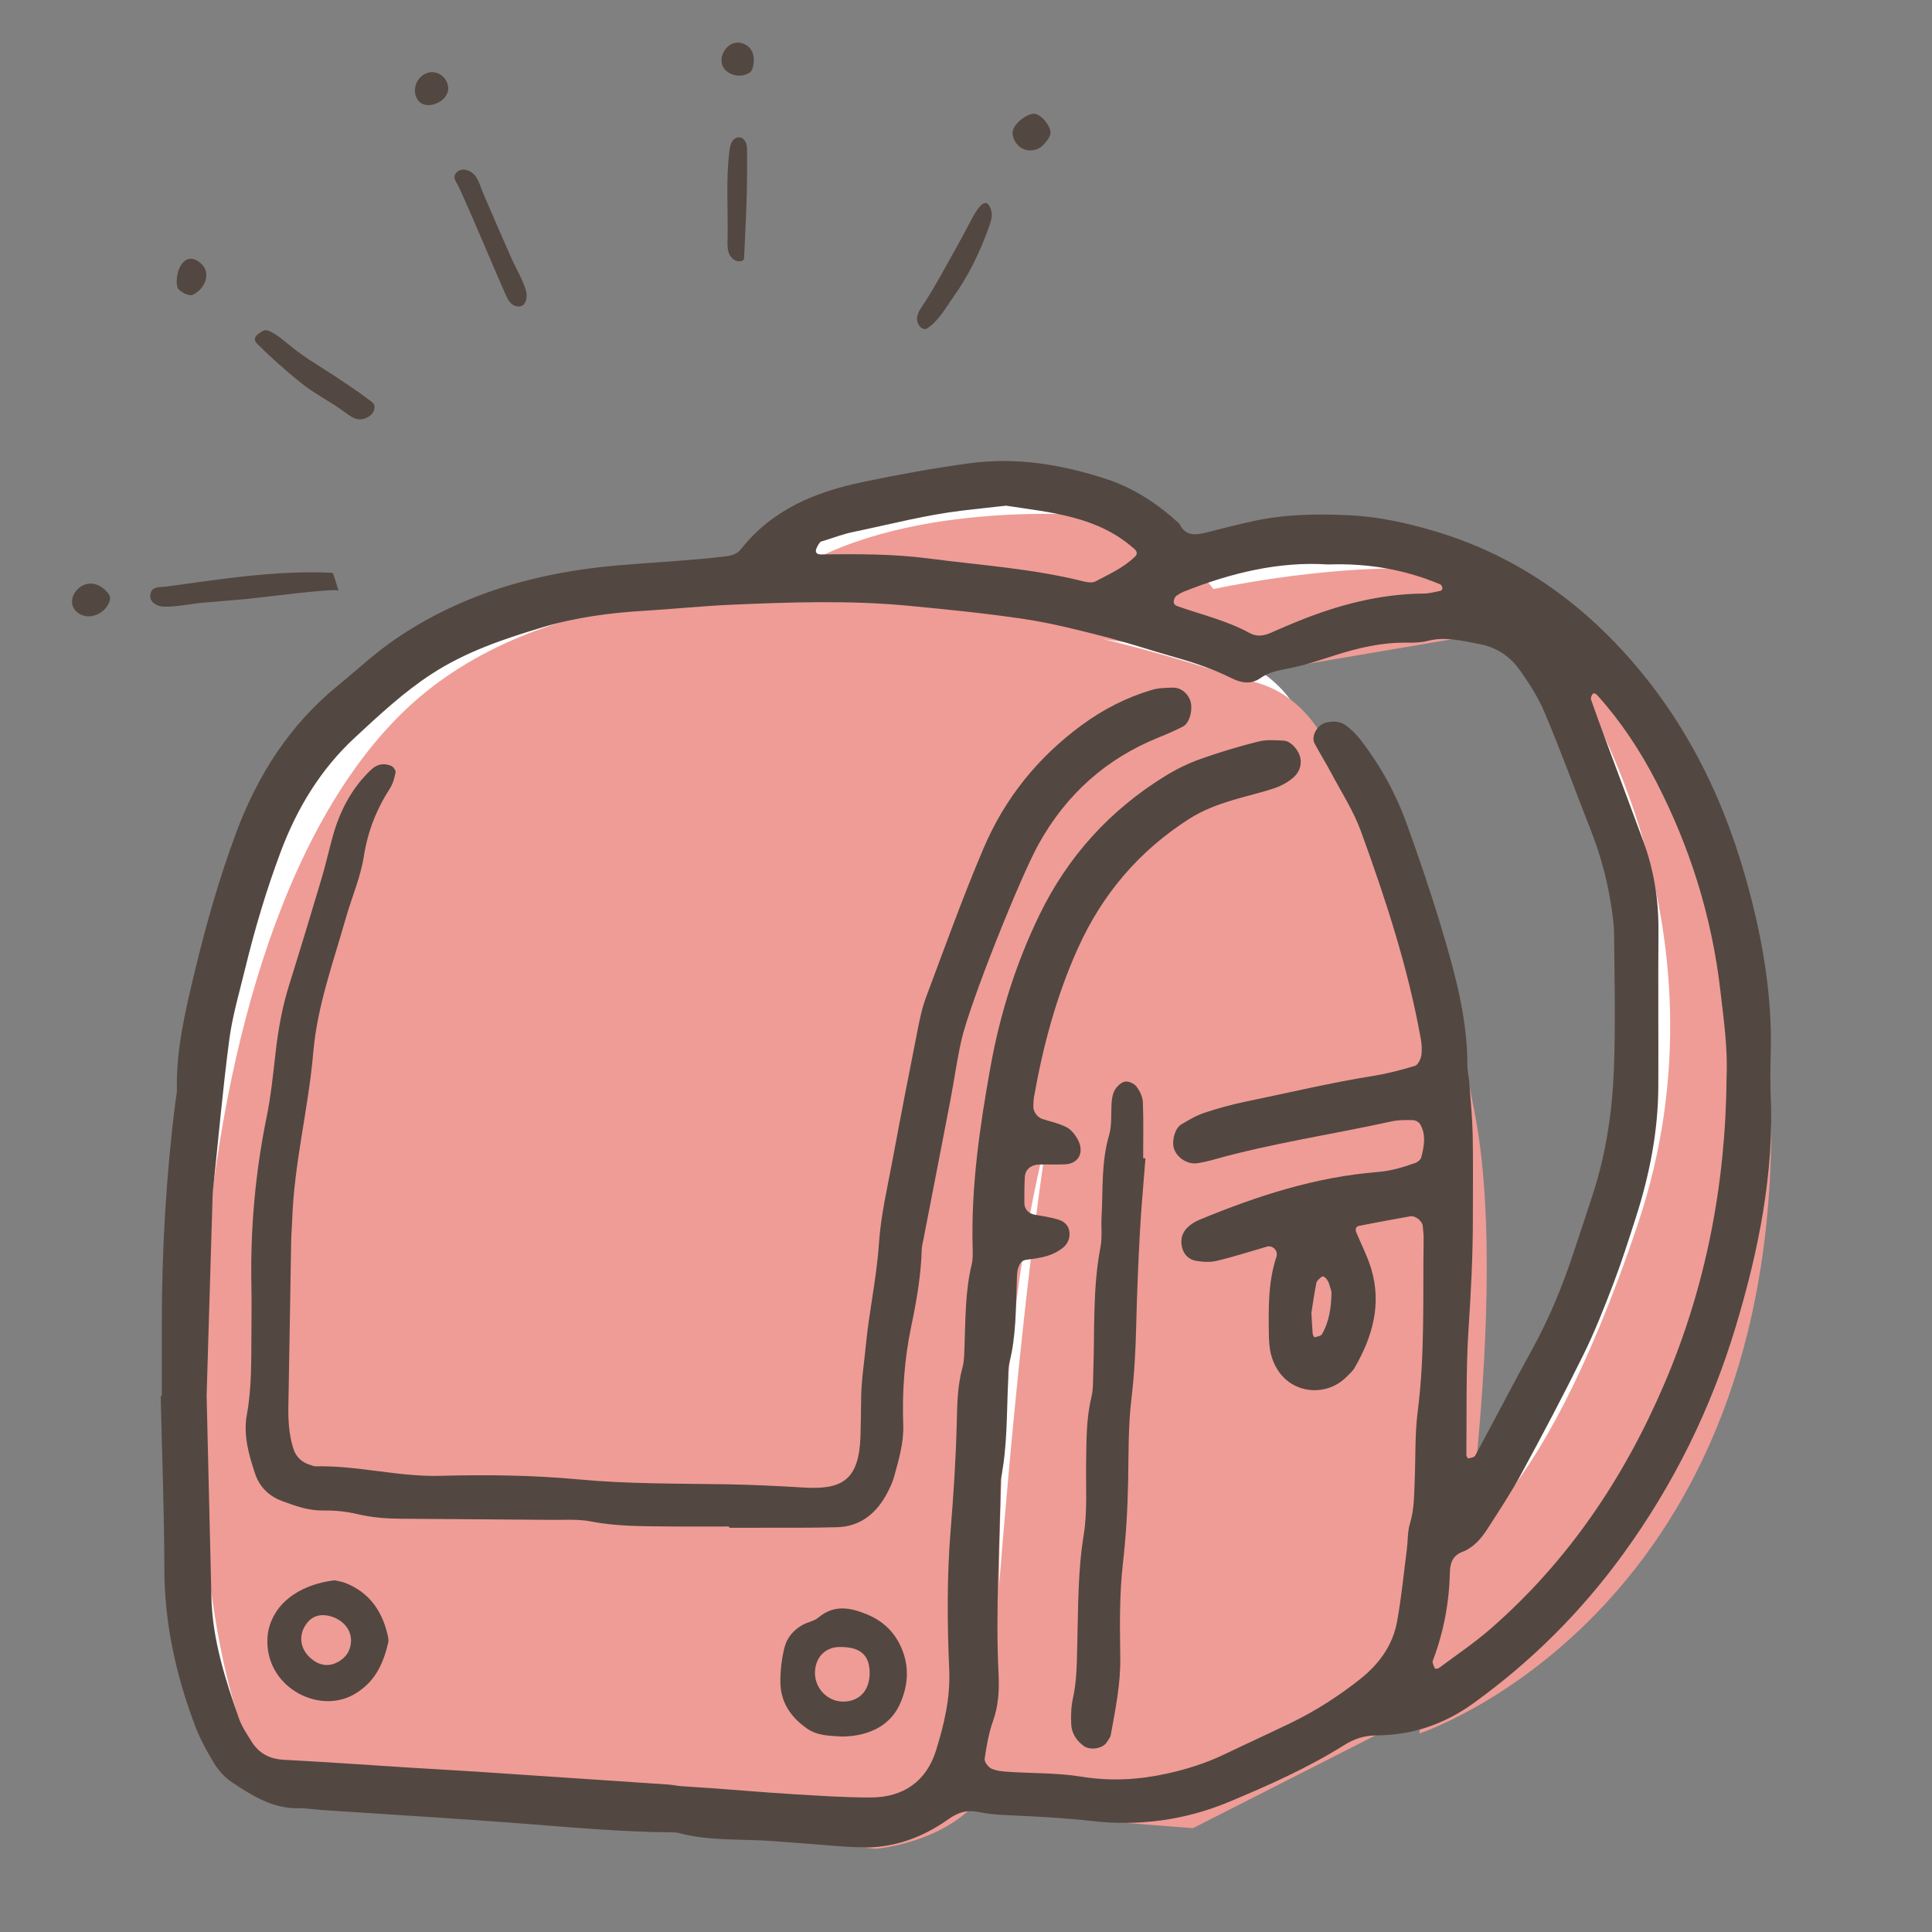
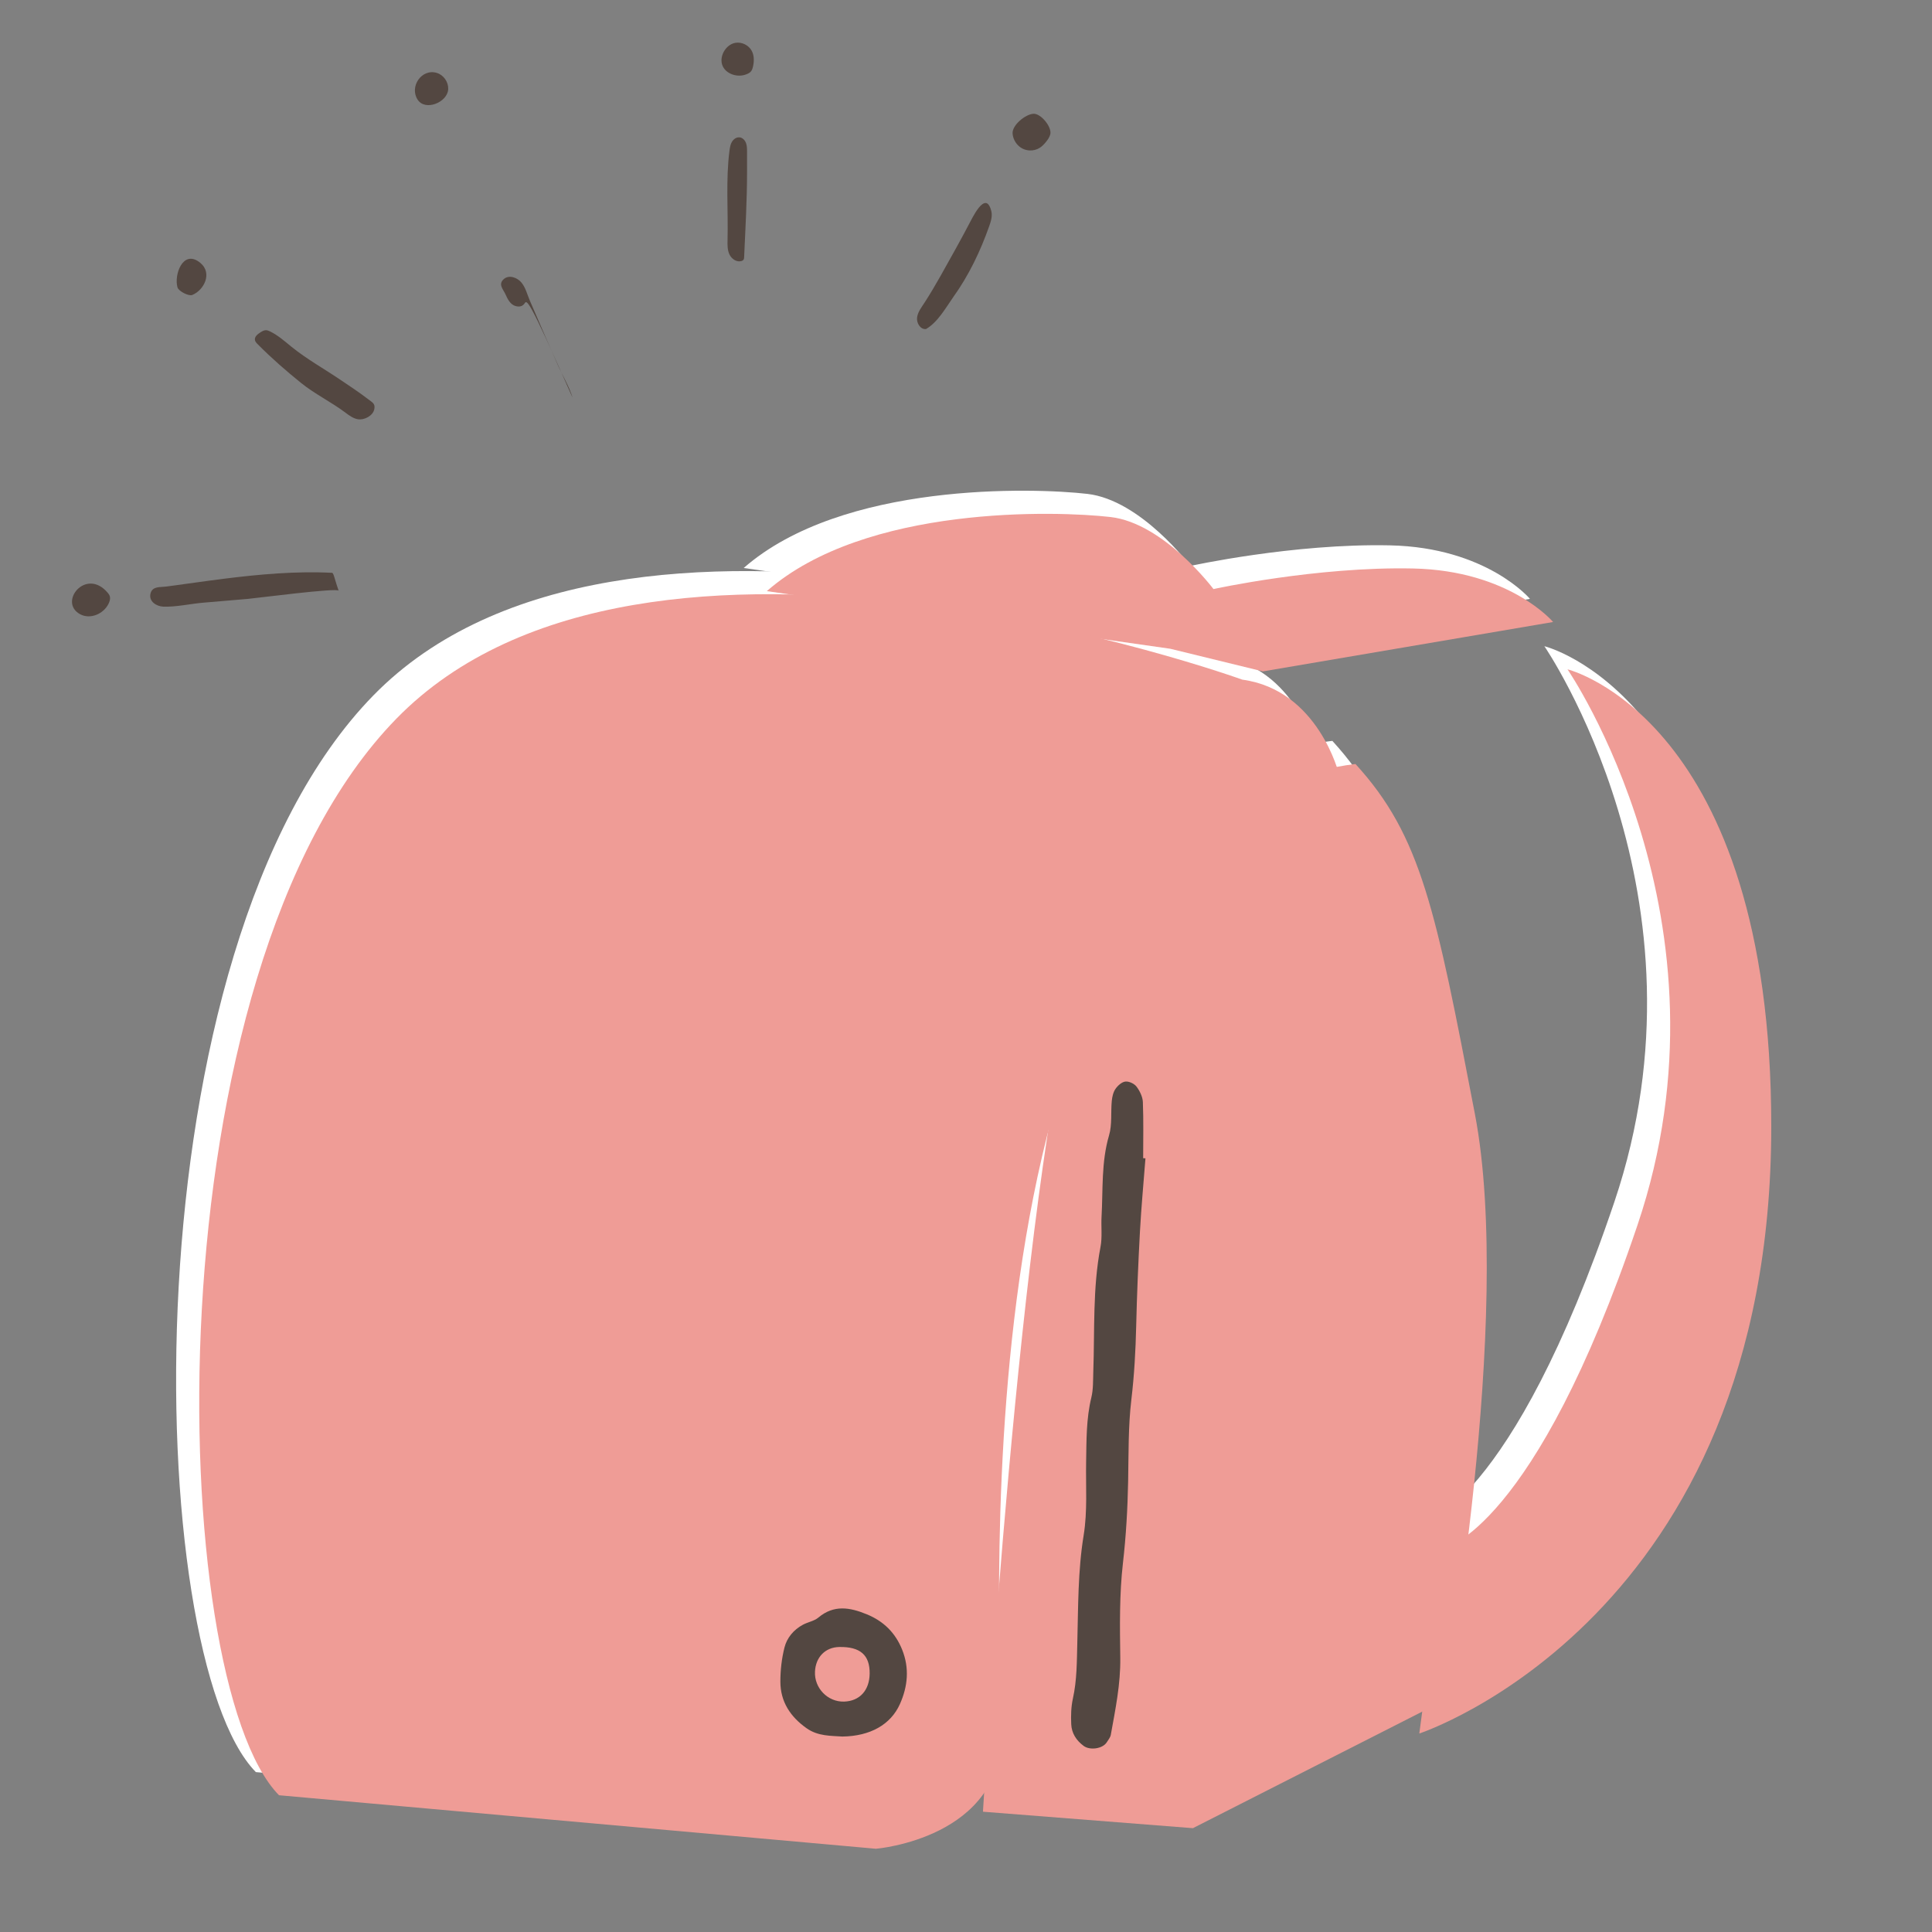
<svg xmlns="http://www.w3.org/2000/svg" version="1.1" x="0px" y="0px" viewBox="0 0 150 150" enable-background="new 0 0 150 150" xml:space="preserve">
  <rect x="0" y="0" width="150" height="150" fill="#808080" stroke="none" />
  <g id="レイヤー_1">
    <g>
      <path fill="#FFFFFF" d="M57.74,44.099l31.322,4.474l7.191,1.758l22.533-3.835c0,0-3.356-3.995-10.867-4.155    c-7.511-0.16-15.501,1.598-15.501,1.598s-3.835-5.114-7.99-5.593C80.273,37.867,65.411,37.388,57.74,44.099z" />
      <path fill="#FFFFFF" d="M119.905,50.172c0,0,13.424,19.497,5.433,43.148c-7.99,23.651-15.022,25.09-15.022,25.09l-1.918,14.383    c0,0,27.327-8.949,27.327-47.143C135.726,54.007,119.905,50.172,119.905,50.172z" />
      <g>
        <path fill="#FFFFFF" d="M81.871,74.622c4.474-15.501,21.574-17.099,21.574-17.099c5.114,5.593,6.232,11.346,9.269,27.167     c3.036,15.821-2.397,45.545-2.397,45.545l-19.496,9.908l-16.3-1.278C74.52,138.865,77.397,90.124,81.871,74.622z" />
      </g>
      <g>
        <g>
          <g>
            <path fill="#FFFFFF" d="M19.866,137.586l46.344,4.155c0,0,9.908-0.799,9.748-9.109c-0.16-8.31-3.516-69.196,26.208-74.31       c0,0-1.598-6.552-7.511-7.351c0,0-46.344-16.78-65.681,3.036C9.639,73.823,11.077,128.637,19.866,137.586z" />
          </g>
        </g>
      </g>
    </g>
    <g>
      <path fill="#EF9C96" d="M59.536,45.895l31.322,4.474l7.191,1.758l22.533-3.835c0,0-3.356-3.995-10.867-4.155    c-7.511-0.16-15.501,1.598-15.501,1.598s-3.835-5.114-7.99-5.593C82.069,39.662,67.207,39.183,59.536,45.895z" />
      <path fill="#EF9C96" d="M121.701,51.968c0,0,13.424,19.497,5.433,43.148c-7.99,23.651-15.022,25.09-15.022,25.09l-1.918,14.383    c0,0,27.327-8.949,27.327-47.143C137.522,55.803,121.701,51.968,121.701,51.968z" />
      <g>
        <path fill="#EF9C96" d="M83.667,76.418c4.474-15.501,21.574-17.099,21.574-17.099c5.114,5.593,6.232,11.346,9.269,27.167     c3.036,15.821-2.397,45.545-2.397,45.545l-19.496,9.908l-16.3-1.278C76.316,140.66,79.192,91.919,83.667,76.418z" />
      </g>
      <g>
        <g>
          <g>
            <path fill="#EF9C96" d="M21.662,139.382l46.344,4.155c0,0,9.908-0.799,9.748-9.109c-0.16-8.31-3.516-69.196,26.208-74.31       c0,0-1.598-6.552-7.511-7.351c0,0-46.344-16.78-65.681,3.036C11.434,75.619,12.872,130.433,21.662,139.382z" />
          </g>
        </g>
      </g>
    </g>
    <g>
-       <path fill="#534741" d="M12.562,108.374c0-1.904-0.003-3.809,0-5.713c0.011-5.717,0.338-11.414,1.052-17.088    c0.042-0.333,0.128-0.667,0.121-1c-0.064-3.17,0.684-6.217,1.416-9.262c0.862-3.589,1.879-7.133,3.163-10.6    c1.666-4.5,4.16-8.416,7.909-11.474c1.474-1.202,2.87-2.516,4.433-3.588c5.211-3.577,11.112-5.221,17.331-5.755    c2.787-0.239,5.585-0.365,8.366-0.7c0.46-0.056,0.876-0.18,1.171-0.554c2.431-3.079,5.772-4.448,9.496-5.223    c2.743-0.571,5.489-1.078,8.266-1.45c3.641-0.487,7.14,0.096,10.585,1.217c2.168,0.706,4.018,1.936,5.685,3.465    c0.52,1.064,1.323,0.894,2.275,0.652c1.184-0.302,2.374-0.606,3.572-0.863c2.449-0.524,4.9-0.547,7.353-0.433    c2.229,0.103,4.415,0.582,6.566,1.216c5.505,1.623,10.161,4.594,14.114,8.722c4.914,5.132,8.096,11.233,10.037,18.01    c1.298,4.533,2.141,9.143,2.005,13.891c-0.029,1.007-0.038,2.018,0.005,3.024c0.267,6.232-0.946,12.245-2.731,18.162    c-1.924,6.378-4.842,12.282-8.765,17.671c-3.253,4.47-7.121,8.325-11.623,11.561c-2.268,1.631-4.75,2.459-7.499,2.475    c-0.952,0.005-1.722,0.264-2.508,0.756c-2.855,1.787-5.935,3.158-9.027,4.441c-3.346,1.388-6.935,1.864-10.54,1.451    c-1.897-0.217-3.786-0.321-5.685-0.415c-1.006-0.05-2.03-0.06-3.008-0.267c-0.951-0.201-1.627-0.053-2.459,0.538    c-2.031,1.443-4.339,2.286-6.888,2.189c-1.452-0.055-2.9-0.2-4.35-0.306c-0.781-0.057-1.561-0.115-2.342-0.177    c-2.451-0.195-4.936,0.019-7.349-0.63c-0.213-0.057-0.445-0.052-0.669-0.055c-3.584-0.036-7.151-0.337-10.723-0.62    c-5.467-0.434-10.944-0.751-16.417-1.119c-0.558-0.038-1.117-0.141-1.674-0.128c-2.026,0.047-3.641-0.97-5.222-2.024    c-0.543-0.362-1.028-0.894-1.37-1.453c-0.581-0.95-1.121-1.947-1.511-2.987c-1.468-3.904-2.357-7.916-2.364-12.127    c-0.007-4.478-0.183-8.955-0.284-13.433C12.506,108.376,12.534,108.375,12.562,108.374z M16.042,108.362    c0.126,5.335,0.249,10.486,0.371,15.637c0.078,3.293,1.072,6.382,2.15,9.445c0.22,0.625,0.612,1.194,0.966,1.764    c0.571,0.921,1.397,1.361,2.506,1.42c3.354,0.177,6.706,0.417,10.058,0.628c1.677,0.105,3.356,0.192,5.033,0.303    c4.916,0.325,9.831,0.657,14.747,0.991c0.335,0.023,0.666,0.1,1.001,0.126c0.893,0.067,1.788,0.114,2.681,0.179    c2.01,0.147,4.017,0.325,6.028,0.445c2.012,0.12,4.027,0.26,6.041,0.254c2.517-0.008,4.312-1.26,5.054-3.665    c0.623-2.016,1.114-4.05,1.019-6.249c-0.155-3.576-0.185-7.183,0.104-10.746c0.226-2.792,0.411-5.578,0.48-8.374    c0.036-1.457,0.048-2.907,0.442-4.333c0.147-0.53,0.14-1.108,0.161-1.667c0.081-2.125,0.051-4.256,0.557-6.347    c0.103-0.428,0.085-0.893,0.073-1.339c-0.124-4.724,0.555-9.37,1.386-13.998c0.736-4.096,1.973-8.034,3.794-11.789    c2.212-4.562,5.483-8.154,9.786-10.805c0.852-0.525,1.772-0.974,2.714-1.311c1.472-0.526,2.977-0.974,4.493-1.356    c0.631-0.159,1.329-0.11,1.992-0.071c0.56,0.033,1.192,0.774,1.291,1.392c0.098,0.611-0.159,1.136-0.583,1.497    c-0.416,0.353-0.934,0.634-1.454,0.808c-1.061,0.354-2.158,0.595-3.23,0.92c-1.18,0.357-2.326,0.784-3.38,1.459    c-3.886,2.487-6.74,5.836-8.635,10.042c-1.67,3.705-2.71,7.585-3.411,11.57c-0.039,0.219-0.035,0.446-0.05,0.669    c-0.029,0.416,0.287,0.88,0.691,1.012c0.633,0.207,1.303,0.343,1.887,0.644c0.363,0.187,0.673,0.584,0.874,0.958    c0.532,0.991,0.064,1.875-0.979,1.922c-0.671,0.03-1.344,0.002-2.016,0.018c-0.649,0.016-1.089,0.391-1.119,0.979    c-0.035,0.67-0.036,1.342-0.035,2.012c0.001,0.467,0.326,0.813,0.79,0.9c0.655,0.121,1.327,0.203,1.95,0.42    c0.406,0.141,0.741,0.483,0.768,1c0.025,0.489-0.185,0.895-0.536,1.169c-0.345,0.27-0.764,0.483-1.184,0.611    c-0.53,0.162-1.093,0.229-1.645,0.305c-0.415,0.057-0.543,0.383-0.633,0.684c-0.094,0.315-0.084,0.664-0.096,0.999    c-0.078,2.124-0.051,4.254-0.582,6.339c-0.109,0.426-0.066,0.892-0.088,1.339c-0.126,2.569-0.049,5.154-0.577,7.693    c-0.06,5.039-0.418,10.074-0.17,15.116c0.061,1.241-0.002,2.441-0.429,3.639c-0.334,0.938-0.505,1.943-0.651,2.932    c-0.034,0.232,0.271,0.643,0.519,0.759c0.391,0.182,0.863,0.224,1.305,0.253c1.9,0.127,3.827,0.074,5.697,0.377    c2.264,0.368,4.435,0.247,6.659-0.245c1.548-0.342,3.02-0.809,4.44-1.491c1.715-0.823,3.447-1.612,5.159-2.44    c1.922-0.93,3.711-2.083,5.383-3.407c1.448-1.146,2.513-2.597,2.852-4.429c0.345-1.865,0.523-3.761,0.766-5.644    c0.086-0.665,0.048-1.364,0.241-1.994c0.337-1.098,0.32-2.213,0.368-3.329c0.077-1.791,0.007-3.6,0.234-5.371    c0.573-4.466,0.389-8.947,0.461-13.423c0.005-0.334-0.042-0.67-0.073-1.004c-0.034-0.365-0.579-0.798-0.961-0.731    c-1.316,0.233-2.631,0.481-3.943,0.733c-0.279,0.054-0.363,0.25-0.251,0.521c0.385,0.927,0.853,1.828,1.145,2.783    c0.844,2.761,0.122,5.299-1.265,7.706c-0.164,0.285-0.429,0.516-0.667,0.752c-1.74,1.726-4.999,1.281-5.819-1.712    c-0.146-0.532-0.177-1.106-0.184-1.662c-0.024-2.015-0.062-4.032,0.592-5.985c0.153-0.456-0.303-0.906-0.729-0.784    c-1.292,0.371-2.571,0.789-3.877,1.102c-0.521,0.125-1.11,0.097-1.644,0.003c-0.58-0.102-0.978-0.51-1.101-1.124    c-0.12-0.599,0.058-1.117,0.496-1.517c0.244-0.223,0.545-0.407,0.851-0.534c4.458-1.851,9.019-3.333,13.866-3.72    c1.024-0.082,1.977-0.368,2.925-0.706c0.186-0.066,0.412-0.262,0.456-0.439c0.217-0.862,0.393-1.747-0.096-2.577    c-0.093-0.158-0.354-0.301-0.54-0.305c-0.555-0.011-1.129-0.022-1.666,0.096c-4.592,1.012-9.256,1.689-13.792,2.961    c-0.428,0.12-0.865,0.223-1.305,0.288c-0.767,0.115-1.609-0.45-1.816-1.186c-0.166-0.589,0.099-1.541,0.574-1.822    c0.575-0.341,1.162-0.695,1.79-0.904c1.06-0.353,2.145-0.651,3.239-0.876c3.283-0.674,6.544-1.46,9.858-1.988    c1.101-0.175,2.189-0.46,3.257-0.782c0.231-0.07,0.447-0.499,0.495-0.792c0.071-0.43,0.037-0.895-0.041-1.33    c-0.99-5.526-2.734-10.841-4.645-16.097c-0.569-1.564-1.498-2.998-2.283-4.481c-0.418-0.79-0.899-1.548-1.317-2.339    c-0.285-0.538,0.193-1.41,0.827-1.592c0.566-0.163,1.143-0.138,1.608,0.197c0.446,0.321,0.842,0.74,1.179,1.177    c1.515,1.966,2.702,4.129,3.541,6.458c0.947,2.631,1.856,5.279,2.658,7.956c1.059,3.534,2.063,7.091,2.055,10.835    c-0.001,0.445,0.117,0.888,0.15,1.335c0.098,1.339,0.232,2.678,0.26,4.019c0.044,2.128,0.009,4.258,0.014,6.387    c0.006,2.914-0.146,5.818-0.337,8.728c-0.212,3.233-0.13,6.486-0.168,9.73c-0.001,0.101,0.113,0.295,0.133,0.29    c0.193-0.05,0.476-0.079,0.549-0.214c1.493-2.757,2.931-5.543,4.443-8.288c1.303-2.366,2.324-4.843,3.171-7.399    c0.528-1.594,1.067-3.186,1.578-4.786c0.993-3.112,1.464-6.328,1.583-9.57c0.127-3.469,0.046-6.947,0.012-10.42    c-0.009-0.887-0.146-1.779-0.292-2.657c-0.312-1.882-0.833-3.709-1.532-5.487c-1.189-3.021-2.297-6.076-3.557-9.067    c-0.516-1.225-1.254-2.382-2.044-3.458c-0.739-1.006-1.81-1.665-3.072-1.895c-1.316-0.239-2.622-0.593-3.988-0.232    c-0.533,0.14-1.114,0.141-1.672,0.135c-1.928-0.021-3.765,0.42-5.584,1.001c-1.168,0.374-2.34,0.771-3.54,1    c-0.783,0.149-1.524,0.287-2.184,0.753c-0.732,0.517-1.499,0.366-2.226,0.005c-1.41-0.7-2.886-1.203-4.397-1.628    c-1.829-0.515-3.632-1.127-5.473-1.596c-2.055-0.524-4.121-1.053-6.214-1.367c-2.988-0.449-6.001-0.747-9.011-1.034    c-4.583-0.437-9.177-0.278-13.766-0.08c-2.236,0.097-4.466,0.333-6.701,0.467c-2.69,0.16-5.346,0.507-7.933,1.283    c-3.004,0.901-5.955,1.89-8.626,3.63c-2.181,1.42-4.047,3.172-5.94,4.922c-2.697,2.494-4.526,5.541-5.794,8.938    c-1.096,2.935-1.991,5.939-2.73,8.985c-0.448,1.846-0.995,3.683-1.242,5.558c-0.511,3.883-0.853,7.787-1.262,11.683    c-0.023,0.223-0.03,0.447-0.037,0.671C16.344,98.242,16.191,103.391,16.042,108.362z M134.051,83.619    c0.098-2.251-0.223-4.457-0.479-6.685c-0.661-5.748-2.355-11.158-4.997-16.269c-1.232-2.383-2.716-4.631-4.521-6.643    c-0.216-0.24-0.379-0.253-0.477-0.015c-0.039,0.096-0.08,0.223-0.049,0.311c0.372,1.053,0.752,2.104,1.141,3.151    c0.973,2.62,1.961,5.235,2.924,7.859c0.817,2.226,1.186,4.527,1.169,6.903c-0.029,4.031,0.003,8.063-0.01,12.095    c-0.011,3.496-0.681,6.886-1.746,10.202c-0.547,1.703-1.087,3.413-1.725,5.083c-0.718,1.88-1.454,3.762-2.343,5.565    c-1.534,3.111-3.158,6.178-4.811,9.227c-0.798,1.473-1.726,2.878-2.634,4.289c-0.487,0.757-1.081,1.459-1.95,1.792    c-0.763,0.293-0.955,0.871-0.972,1.579c-0.056,2.367-0.484,4.658-1.328,6.875c-0.061,0.16,0.081,0.408,0.162,0.601    c0.013,0.03,0.238,0.023,0.315-0.035c1.342-1.003,2.741-1.942,4.002-3.04c6.021-5.246,10.367-11.708,13.491-19.007    C132.468,99.852,133.988,91.877,134.051,83.619z M78.11,39.261c-1.146,0.128-2.255,0.245-3.362,0.376    c-2.888,0.342-5.699,1.084-8.538,1.673c-0.761,0.158-1.496,0.442-2.241,0.67c-0.107,0.033-0.247,0.052-0.305,0.128    c-0.126,0.165-0.243,0.353-0.301,0.55c-0.075,0.256,0.081,0.391,0.382,0.387c2.797-0.037,5.6-0.046,8.374,0.317    c3.99,0.522,8.022,0.781,11.946,1.763c0.315,0.079,0.729,0.152,0.985,0.016c1.075-0.567,2.201-1.07,3.087-1.941    c0.187-0.184,0.15-0.388-0.062-0.577C85.22,40.074,81.623,39.8,78.11,39.261z M103.106,43.825    c-3.751-0.252-7.529,0.645-11.2,2.112c-0.203,0.081-0.395,0.199-0.575,0.324c-0.077,0.053-0.128,0.161-0.164,0.255    c-0.102,0.262-0.019,0.453,0.237,0.544c1.887,0.667,3.852,1.118,5.626,2.094c0.519,0.286,1.069,0.228,1.61-0.013    c0.713-0.318,1.432-0.624,2.156-0.917c3.13-1.266,6.351-2.114,9.756-2.141c0.435-0.003,0.871-0.129,1.303-0.216    c0.059-0.012,0.143-0.138,0.134-0.199c-0.015-0.104-0.071-0.256-0.151-0.289C109.122,44.237,106.289,43.716,103.106,43.825z     M101.816,101.932c0.044,0.745,0.062,1.186,0.102,1.624c0.009,0.099,0.118,0.279,0.138,0.273c0.203-0.058,0.494-0.092,0.578-0.237    c0.568-0.978,0.717-2.071,0.744-3.181c0.005-0.213-0.107-0.428-0.159-0.644c-0.097-0.399-0.434-0.768-0.597-0.641    c-0.168,0.131-0.383,0.302-0.421,0.487C102.028,100.475,101.909,101.35,101.816,101.932z" />
-       <path fill="#534741" d="M56.615,118.517c-1.569,0-3.138,0.014-4.707-0.004c-2.015-0.023-4.026,0.004-6.028-0.388    c-0.976-0.191-2.009-0.113-3.016-0.122c-3.922-0.037-7.843-0.058-11.765-0.089c-1.121-0.009-2.227-0.091-3.332-0.355    c-0.863-0.206-1.775-0.299-2.662-0.284c-1.162,0.02-2.201-0.362-3.246-0.752c-1.002-0.374-1.721-1.114-2.05-2.096    c-0.498-1.485-0.935-3.013-0.64-4.612c0.39-2.109,0.33-4.239,0.351-6.365c0.012-1.232,0.021-2.465-0.003-3.698    c-0.083-4.382,0.305-8.715,1.182-13.014c0.335-1.642,0.504-3.32,0.694-4.988c0.204-1.786,0.512-3.542,1.051-5.261    c0.869-2.775,1.712-5.559,2.542-8.346c0.318-1.069,0.555-2.163,0.857-3.237c0.554-1.974,1.476-3.741,2.988-5.162    c0.449-0.421,0.988-0.522,1.545-0.28c0.162,0.07,0.365,0.353,0.337,0.497c-0.084,0.428-0.202,0.881-0.434,1.242    c-1.043,1.622-1.725,3.334-2.028,5.273c-0.256,1.639-0.948,3.208-1.405,4.819c-0.975,3.437-2.217,6.828-2.523,10.406    c-0.373,4.355-1.49,8.61-1.635,12.989c-0.019,0.56-0.072,1.118-0.082,1.678c-0.074,4.254-0.132,8.508-0.216,12.761    c-0.022,1.129,0.041,2.238,0.379,3.322c0.219,0.702,0.701,1.117,1.394,1.311c0.108,0.03,0.217,0.085,0.324,0.083    c3.253-0.08,6.42,0.825,9.693,0.738c3.579-0.096,7.184-0.055,10.746,0.278c3.808,0.356,7.606,0.317,11.412,0.378    c2.015,0.032,4.031,0.131,6.043,0.253c2.977,0.182,4.311-0.552,4.425-3.95c0.034-1.008,0.04-2.016,0.054-3.025    c0.019-1.345,0.231-2.671,0.358-4.003c0.253-2.67,0.844-5.287,1.024-7.972c0.148-2.219,0.674-4.415,1.081-6.613    c0.612-3.302,1.255-6.599,1.908-9.893c0.174-0.877,0.352-1.766,0.664-2.599c1.455-3.876,2.851-7.779,4.472-11.586    c1.653-3.881,4.241-7.092,7.678-9.597c1.649-1.202,3.433-2.112,5.381-2.689c0.524-0.155,1.101-0.167,1.654-0.177    c0.668-0.012,1.275,0.56,1.388,1.231c0.117,0.689-0.164,1.56-0.636,1.799c-0.598,0.302-1.213,0.571-1.835,0.821    c-4.107,1.651-7.207,4.424-9.356,8.292c-1.437,2.587-5.37,12.412-6.009,15.283c-0.34,1.529-0.553,3.086-0.847,4.626    c-0.695,3.627-1.404,7.25-2.106,10.875c-0.043,0.22-0.107,0.44-0.113,0.662c-0.056,2.019-0.396,3.994-0.811,5.968    c-0.531,2.527-0.721,5.097-0.627,7.678c0.05,1.375-0.337,2.661-0.688,3.955c-0.145,0.534-0.391,1.052-0.664,1.537    c-0.824,1.458-2.04,2.401-3.757,2.455c-2.127,0.066-4.257,0.035-6.386,0.044c-0.672,0.003-1.344,0.001-2.016,0.001    C56.615,118.582,56.615,118.55,56.615,118.517z" />
      <path fill="#534741" d="M88.933,89.932c-0.145,1.892-0.324,3.782-0.427,5.676c-0.133,2.453-0.235,4.909-0.293,7.365    c-0.045,1.9-0.147,3.784-0.373,5.677c-0.251,2.1-0.211,4.236-0.252,6.358c-0.041,2.122-0.159,4.228-0.403,6.345    c-0.28,2.432-0.241,4.909-0.207,7.365c0.028,2.037-0.38,3.997-0.736,5.973c-0.037,0.205-0.195,0.392-0.312,0.578    c-0.318,0.507-1.304,0.645-1.793,0.285c-0.575-0.424-0.935-0.986-0.967-1.682c-0.03-0.664-0.014-1.351,0.129-1.996    c0.318-1.435,0.305-2.882,0.343-4.335c0.073-2.788,0.04-5.571,0.494-8.353c0.303-1.857,0.156-3.789,0.19-5.688    c0.03-1.675,0.004-3.348,0.406-5c0.156-0.641,0.128-1.331,0.151-2c0.115-3.233-0.057-6.48,0.56-9.69    c0.146-0.758,0.038-1.561,0.081-2.342c0.118-2.112-0.029-4.238,0.583-6.321c0.246-0.836,0.126-1.776,0.211-2.666    c0.031-0.323,0.11-0.681,0.288-0.94c0.176-0.256,0.49-0.538,0.77-0.569c0.277-0.031,0.687,0.161,0.861,0.39    c0.256,0.338,0.478,0.791,0.495,1.204c0.058,1.45,0.023,2.904,0.023,4.356C88.815,89.927,88.874,89.93,88.933,89.932z" />
      <path fill="#534741" d="M65.402,134.825c-0.883-0.065-1.888-0.016-2.774-0.641c-1.269-0.895-2.041-2.069-2.04-3.632    c0.001-0.88,0.102-1.781,0.316-2.633c0.192-0.763,0.713-1.386,1.432-1.774c0.389-0.21,0.876-0.284,1.203-0.558    c1.211-1.015,2.452-0.789,3.758-0.253c1.311,0.538,2.224,1.44,2.748,2.751c0.572,1.432,0.437,2.842-0.174,4.214    C69.158,133.896,67.566,134.796,65.402,134.825z M67.52,129.933c0.016-1.439-0.735-2.093-2.367-2.06    c-1.075,0.021-1.825,0.784-1.878,1.911c-0.061,1.282,0.991,2.364,2.26,2.327C66.746,132.074,67.506,131.24,67.52,129.933z" />
-       <path fill="#534741" d="M25.962,122.694c0.239,0.057,0.578,0.094,0.882,0.217c1.808,0.73,2.807,2.134,3.242,3.984    c0.05,0.213,0.101,0.454,0.052,0.659c-0.397,1.668-1.047,3.095-2.69,4.018c-2.769,1.556-6.913-0.637-6.681-4.434    c0.02-0.331,0.086-0.668,0.189-0.984C21.611,124.149,23.608,122.985,25.962,122.694z M27.253,127.465    c0.068-1.595-1.798-2.353-2.749-1.966c-0.196,0.08-0.392,0.206-0.536,0.359c-0.913,0.978-0.73,2.322,0.422,3.092    c0.591,0.395,1.212,0.436,1.849,0.085C26.861,128.691,27.208,128.177,27.253,127.465z" />
    </g>
    <g>
      <path fill="#534741" d="M11.903,45.733c0.254-0.187,0.661-0.148,1.02-0.195c1.479-0.194,2.955-0.415,4.435-0.601    c2.792-0.35,5.607-0.605,8.423-0.464c0.129,0.006,0.229,0.602,0.51,1.391c-0.088-0.248-6.402,0.578-7.046,0.634    c-1.15,0.101-2.299,0.2-3.449,0.293c-1,0.082-2.128,0.349-3.123,0.308c-0.526-0.022-1.129-0.4-0.991-1.004    C11.721,45.924,11.799,45.81,11.903,45.733z" />
-       <path fill="#534741" d="M40.717,23.572c-0.136,0.188-0.361,0.287-0.699,0.187c-0.398-0.117-0.611-0.539-0.778-0.919    c-1.22-2.775-2.366-5.58-3.619-8.325c-0.177-0.388-0.6-0.781-0.103-1.19c0.398-0.328,1.033-0.104,1.356,0.298    c0.323,0.401,0.442,0.924,0.646,1.398c0.718,1.664,1.432,3.329,2.166,4.986c0.364,0.823,0.898,1.685,1.149,2.547    C40.925,22.859,40.91,23.305,40.717,23.572z" />
+       <path fill="#534741" d="M40.717,23.572c-0.136,0.188-0.361,0.287-0.699,0.187c-0.398-0.117-0.611-0.539-0.778-0.919    c-0.177-0.388-0.6-0.781-0.103-1.19c0.398-0.328,1.033-0.104,1.356,0.298    c0.323,0.401,0.442,0.924,0.646,1.398c0.718,1.664,1.432,3.329,2.166,4.986c0.364,0.823,0.898,1.685,1.149,2.547    C40.925,22.859,40.91,23.305,40.717,23.572z" />
      <path fill="#534741" d="M29.079,31.593c0.001,0.057-0.007,0.121-0.023,0.196c-0.111,0.503-0.784,0.838-1.254,0.764    c-0.368-0.058-0.681-0.289-0.979-0.512c-1.111-0.835-2.379-1.446-3.44-2.302c-1.175-0.948-2.32-1.946-3.382-3.02    c-0.089-0.089-0.181-0.186-0.206-0.309c-0.054-0.261,0.205-0.47,0.431-0.61c0.129-0.08,0.266-0.162,0.417-0.163    c0.111,0,0.217,0.044,0.317,0.092c0.621,0.298,1.141,0.765,1.676,1.199c1.179,0.955,2.553,1.719,3.808,2.569    c0.723,0.489,1.458,0.972,2.15,1.505C28.869,31.211,29.075,31.309,29.079,31.593z" />
      <path fill="#534741" d="M76.262,15.859c0.268-0.195,0.533-0.14,0.702,0.525c0.099,0.389-0.028,0.796-0.161,1.174    c-0.686,1.947-1.587,3.829-2.791,5.506c-0.6,0.856-1.206,1.957-2.119,2.484c-0.433,0.048-0.747-0.467-0.691-0.899    c0.056-0.432,0.345-0.79,0.581-1.156c0.869-1.342,1.642-2.796,2.429-4.199c0.398-0.709,0.777-1.429,1.157-2.149    C75.52,16.861,75.895,16.126,76.262,15.859z" />
      <path fill="#534741" d="M56.719,11.265c0.027-0.091,0.063-0.178,0.112-0.26c0.125-0.209,0.36-0.371,0.601-0.34    c0.227,0.03,0.405,0.222,0.486,0.436C57.999,11.316,58,11.55,58,11.779c0,0.503,0.001,1.005,0.001,1.508    c0.002,2.23-0.127,4.458-0.228,6.691c-0.003,0.056-0.006,0.114-0.032,0.164c-0.037,0.069-0.113,0.108-0.189,0.129    c-0.368,0.1-0.755-0.171-0.918-0.516c-0.163-0.345-0.157-0.742-0.147-1.123c0.056-2.283-0.144-4.663,0.148-6.926    C56.655,11.557,56.677,11.407,56.719,11.265z" />
      <path fill="#534741" d="M79.936,11.68c-0.199-0.01-0.395-0.061-0.571-0.155c-0.421-0.224-0.709-0.674-0.748-1.149    c-0.054-0.658,0.996-1.506,1.617-1.543c0.586-0.035,1.454,1.042,1.309,1.598c-0.061,0.233-0.205,0.435-0.36,0.62    c-0.134,0.159-0.279,0.312-0.454,0.424C80.494,11.625,80.213,11.694,79.936,11.68z" />
      <path fill="#534741" d="M58.515,4.457c0.024,0.231,0.001,0.471-0.048,0.699c-0.029,0.133-0.069,0.268-0.153,0.375    c-0.123,0.156-0.322,0.229-0.512,0.286c-0.741,0.221-1.796-0.219-1.786-1.144c0.007-0.611,0.474-1.247,1.086-1.348    c0.494-0.082,1.027,0.181,1.263,0.623C58.449,4.106,58.497,4.279,58.515,4.457z" />
      <path fill="#534741" d="M15.439,20.322c0.041,0.029,0.083,0.062,0.125,0.097c0.939,0.784,0.288,2.107-0.638,2.483    c-0.275,0.111-1.064-0.294-1.147-0.592C13.505,21.329,14.185,19.431,15.439,20.322z" />
      <path fill="#534741" d="M34.799,6.898c-0.001,0.022-0.002,0.045-0.004,0.067c-0.087,0.989-1.771,1.681-2.367,0.778    c-0.663-1.004,0.303-2.447,1.494-2.079C34.44,5.825,34.814,6.358,34.799,6.898z" />
      <path fill="#534741" d="M8.511,46.663c-0.024,0.082-0.059,0.162-0.097,0.237C8.033,47.661,7,48.122,6.205,47.68    c-1.691-0.941,0.463-3.628,2.14-1.678c0.069,0.08,0.136,0.164,0.171,0.264C8.562,46.394,8.55,46.531,8.511,46.663z" />
    </g>
  </g>
  <g id="レイヤー_2">
</g>
</svg>